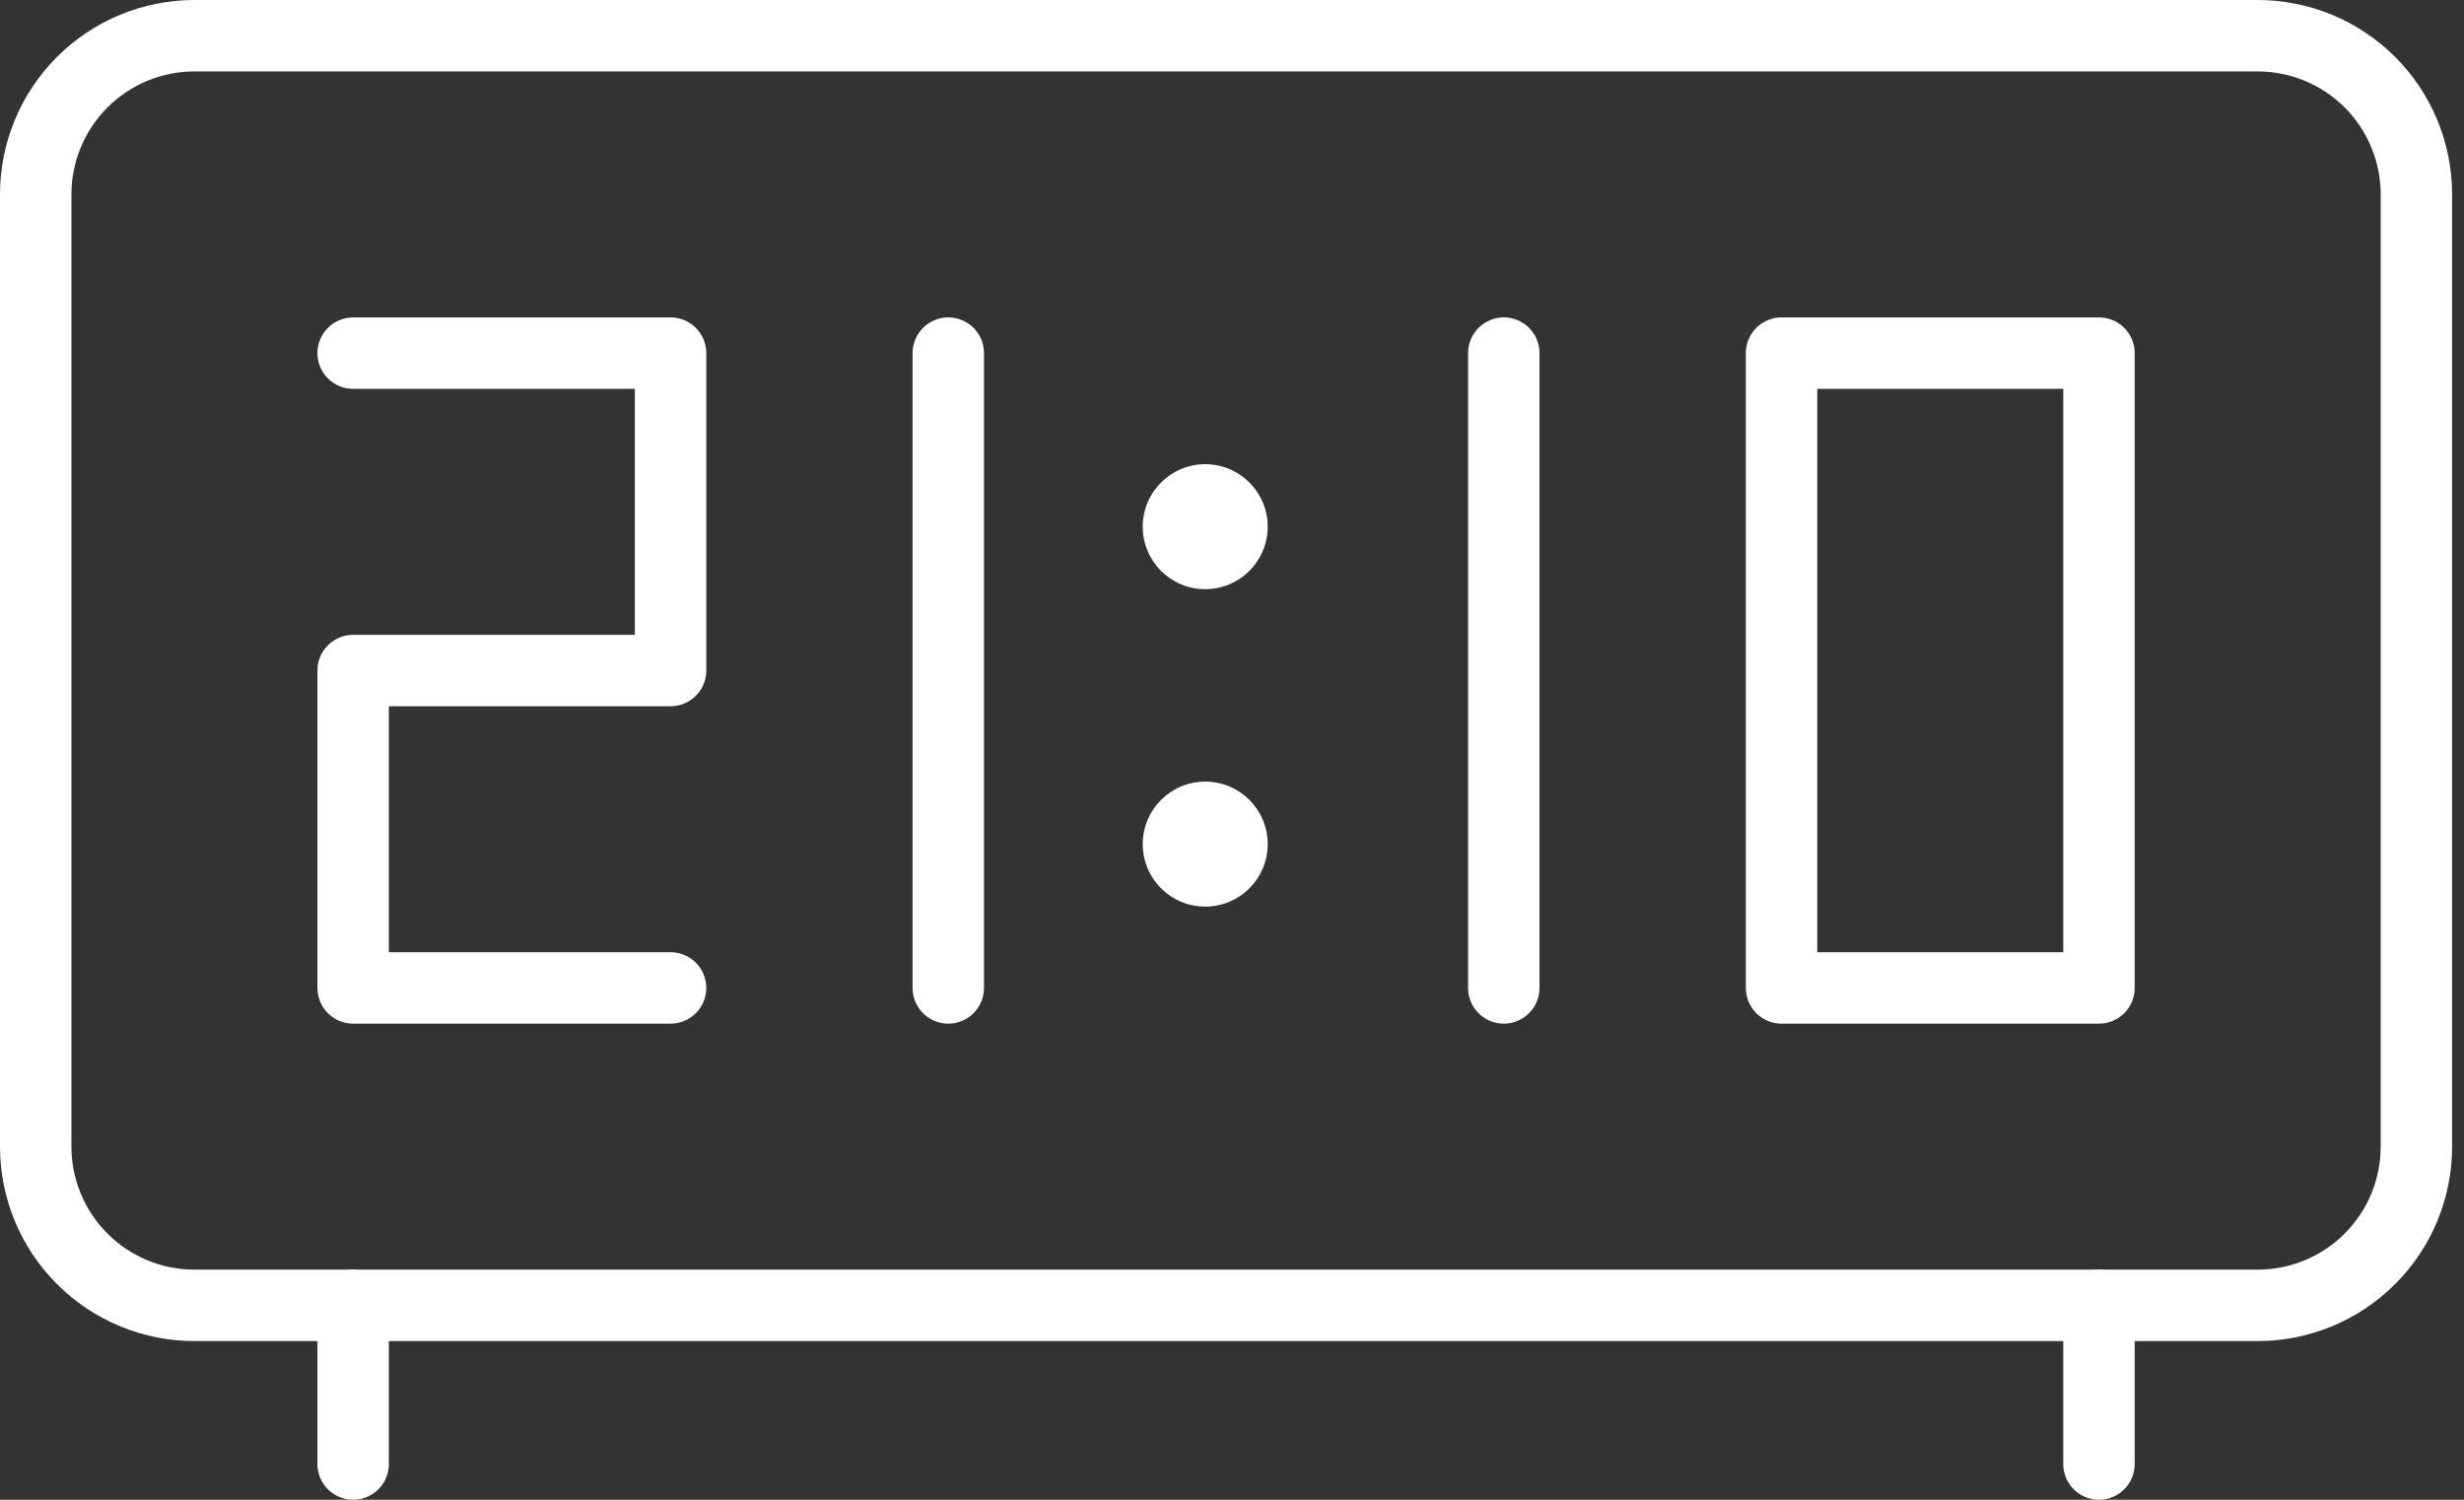
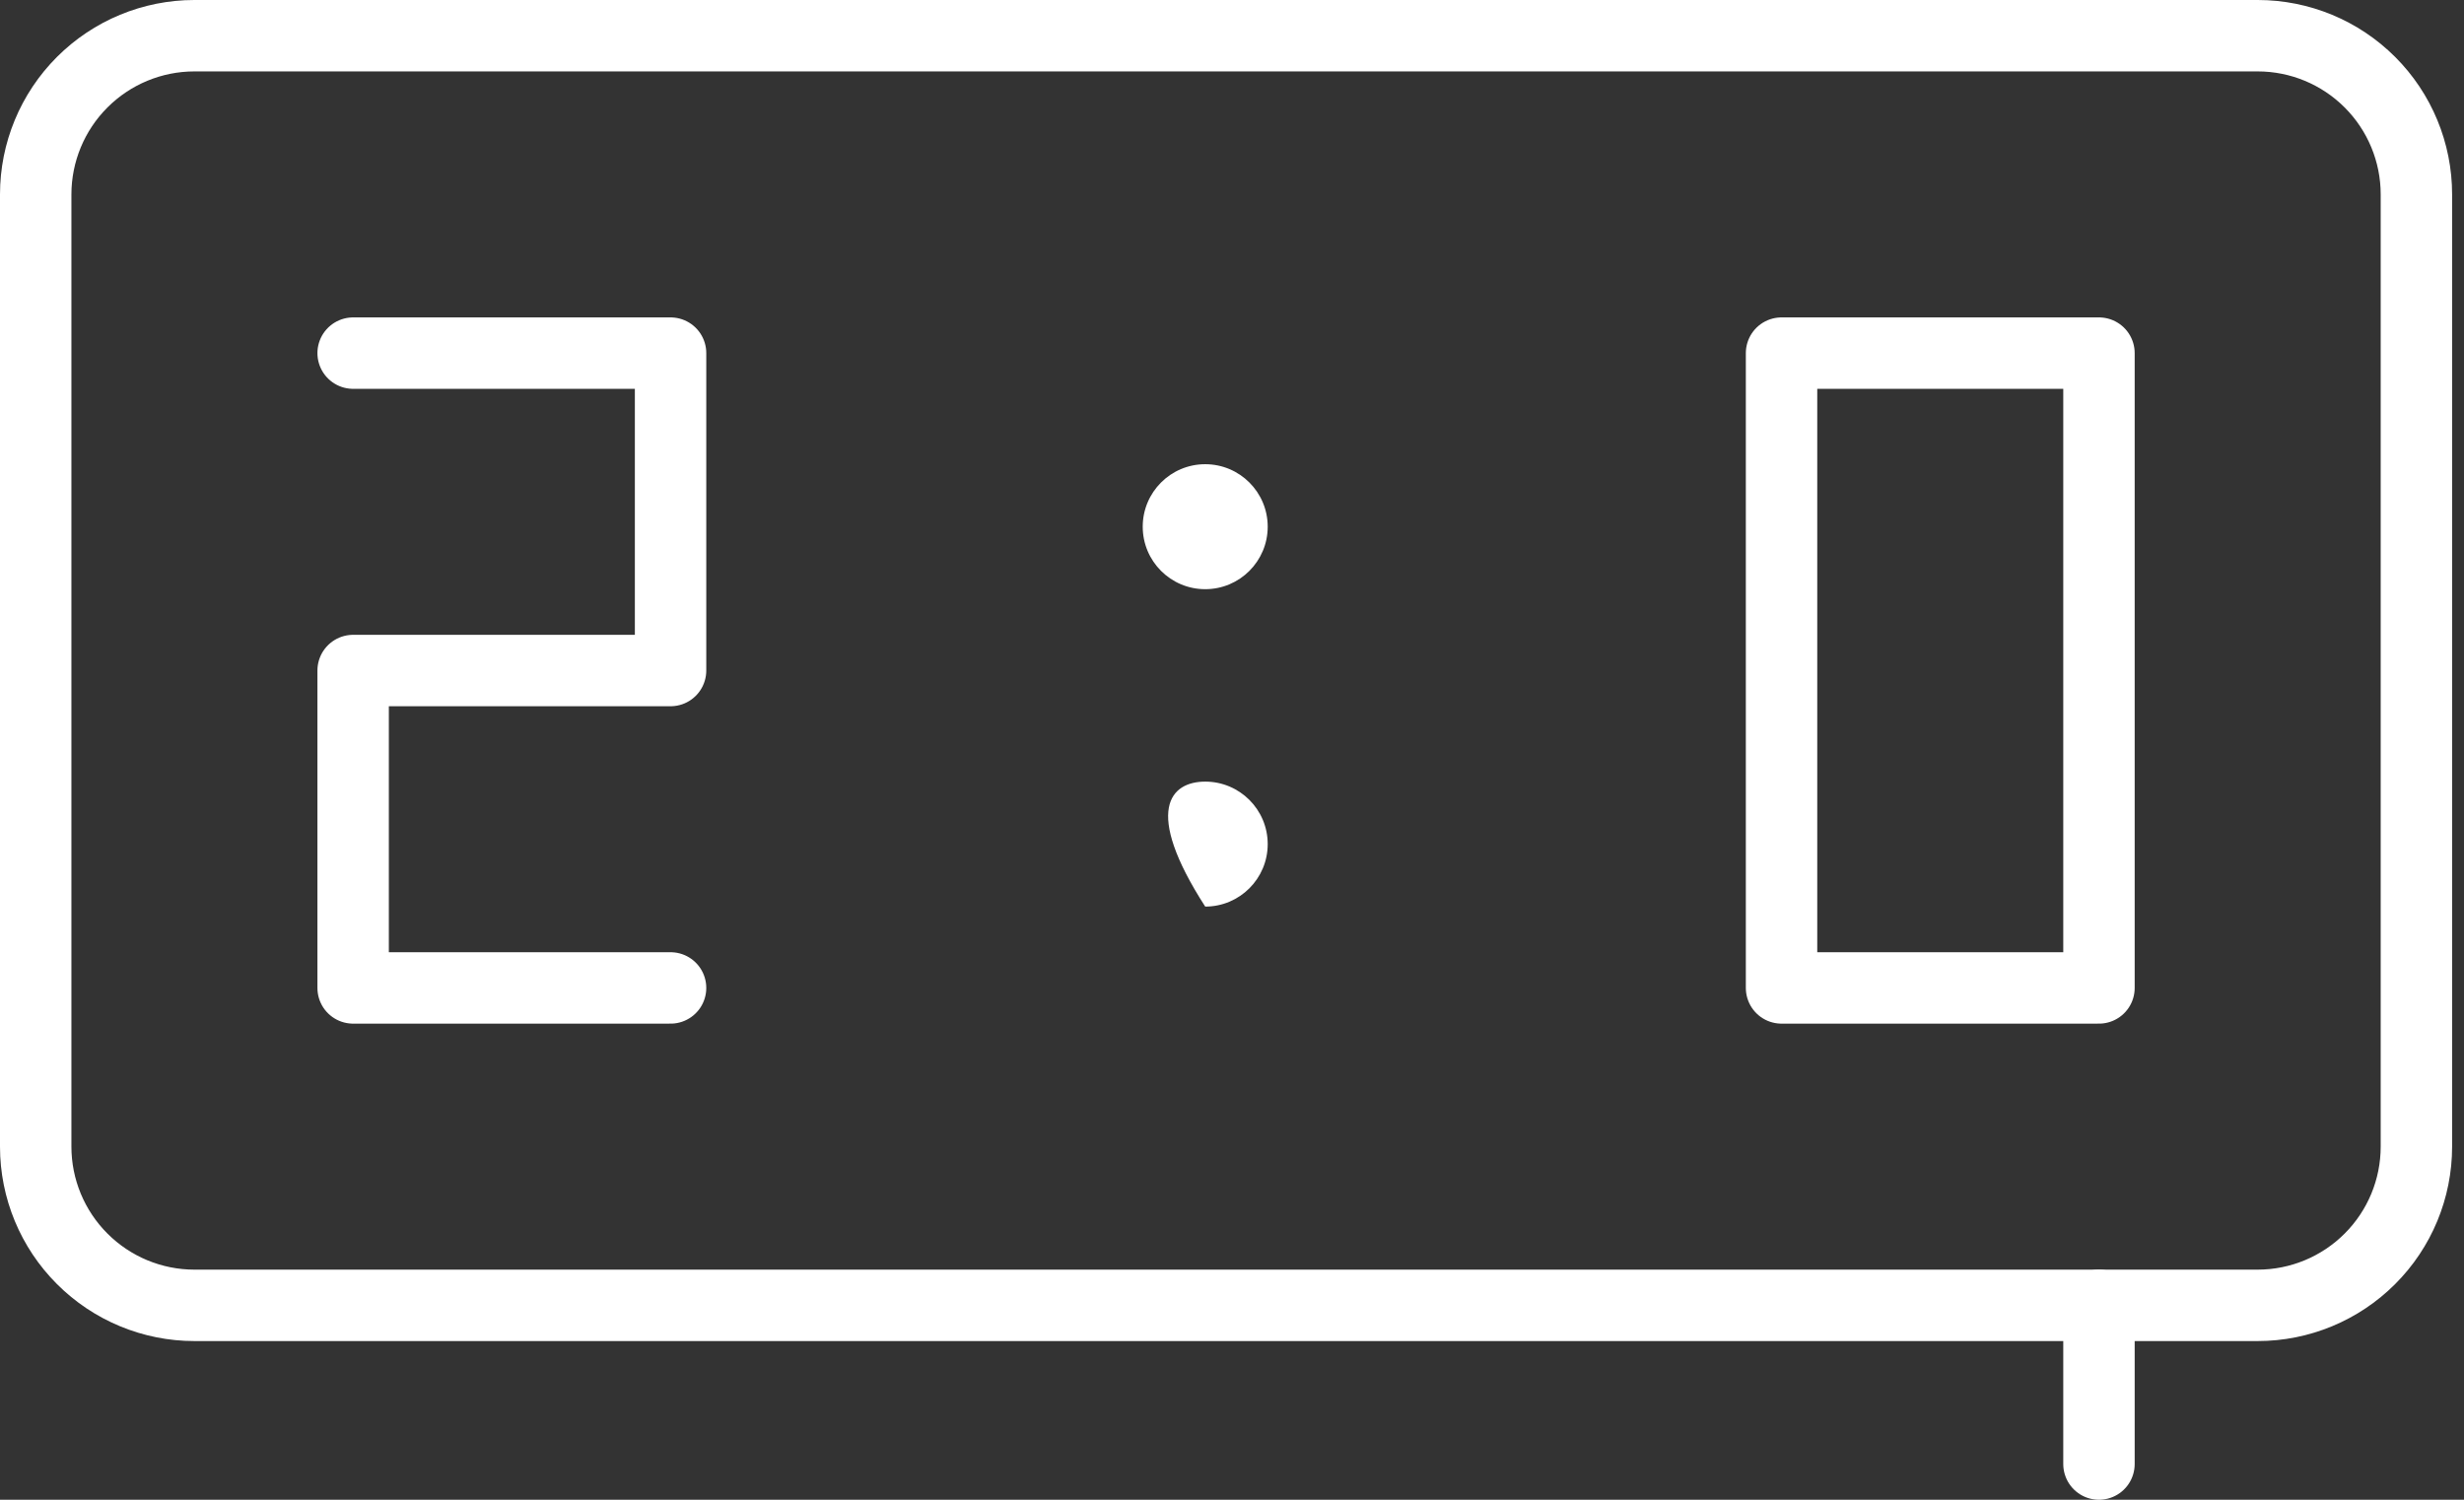
<svg xmlns="http://www.w3.org/2000/svg" width="69" height="42" viewBox="0 0 69 42" fill="none">
  <rect x="0" y="0" width="69" height="42" fill="#333333" stroke="none" />
  <path d="M67.667 5.444C67.667 4.266 67.199 3.136 66.365 2.302C65.531 1.468 64.401 1 63.222 1H5.444C4.266 1 3.136 1.468 2.302 2.302C1.468 3.136 1 4.266 1 5.444V32.111C1 33.29 1.468 34.42 2.302 35.253C3.136 36.088 4.266 36.556 5.444 36.556H63.222C64.401 36.556 65.531 36.088 66.365 35.253C67.199 34.42 67.667 33.29 67.667 32.111V5.444Z" stroke="white" stroke-width="2" stroke-miterlimit="10" stroke-linecap="round" stroke-linejoin="round" />
-   <path d="M42.111 9.889V27.667" stroke="white" stroke-width="2" stroke-miterlimit="10" stroke-linecap="round" stroke-linejoin="round" />
-   <path d="M26.555 9.889V27.667" stroke="white" stroke-width="2" stroke-miterlimit="10" stroke-linecap="round" stroke-linejoin="round" />
  <path fill-rule="evenodd" clip-rule="evenodd" d="M33.75 13C34.716 13 35.5 13.784 35.5 14.75C35.5 15.716 34.716 16.5 33.75 16.5C32.784 16.5 32 15.716 32 14.75C32 13.784 32.784 13 33.75 13Z" fill="white" />
-   <path fill-rule="evenodd" clip-rule="evenodd" d="M33.75 21.889C34.716 21.889 35.5 22.673 35.5 23.639C35.5 24.605 34.716 25.389 33.75 25.389C32.784 25.389 32 24.605 32 23.639C32 22.673 32.784 21.889 33.75 21.889Z" fill="white" />
+   <path fill-rule="evenodd" clip-rule="evenodd" d="M33.75 21.889C34.716 21.889 35.5 22.673 35.5 23.639C35.5 24.605 34.716 25.389 33.75 25.389C32 22.673 32.784 21.889 33.75 21.889Z" fill="white" />
  <path d="M49.889 27.667H58.778V9.889H49.889V27.667Z" stroke="white" stroke-width="2" stroke-miterlimit="10" stroke-linecap="round" stroke-linejoin="round" />
  <path d="M9.889 9.889H18.778V18.778H9.889V27.667H18.778" stroke="white" stroke-width="2" stroke-miterlimit="10" stroke-linecap="round" stroke-linejoin="round" />
-   <path d="M9.889 36.556V41" stroke="white" stroke-width="2" stroke-miterlimit="10" stroke-linecap="round" stroke-linejoin="round" />
  <path d="M58.778 36.556V41" stroke="white" stroke-width="2" stroke-miterlimit="10" stroke-linecap="round" stroke-linejoin="round" />
</svg>